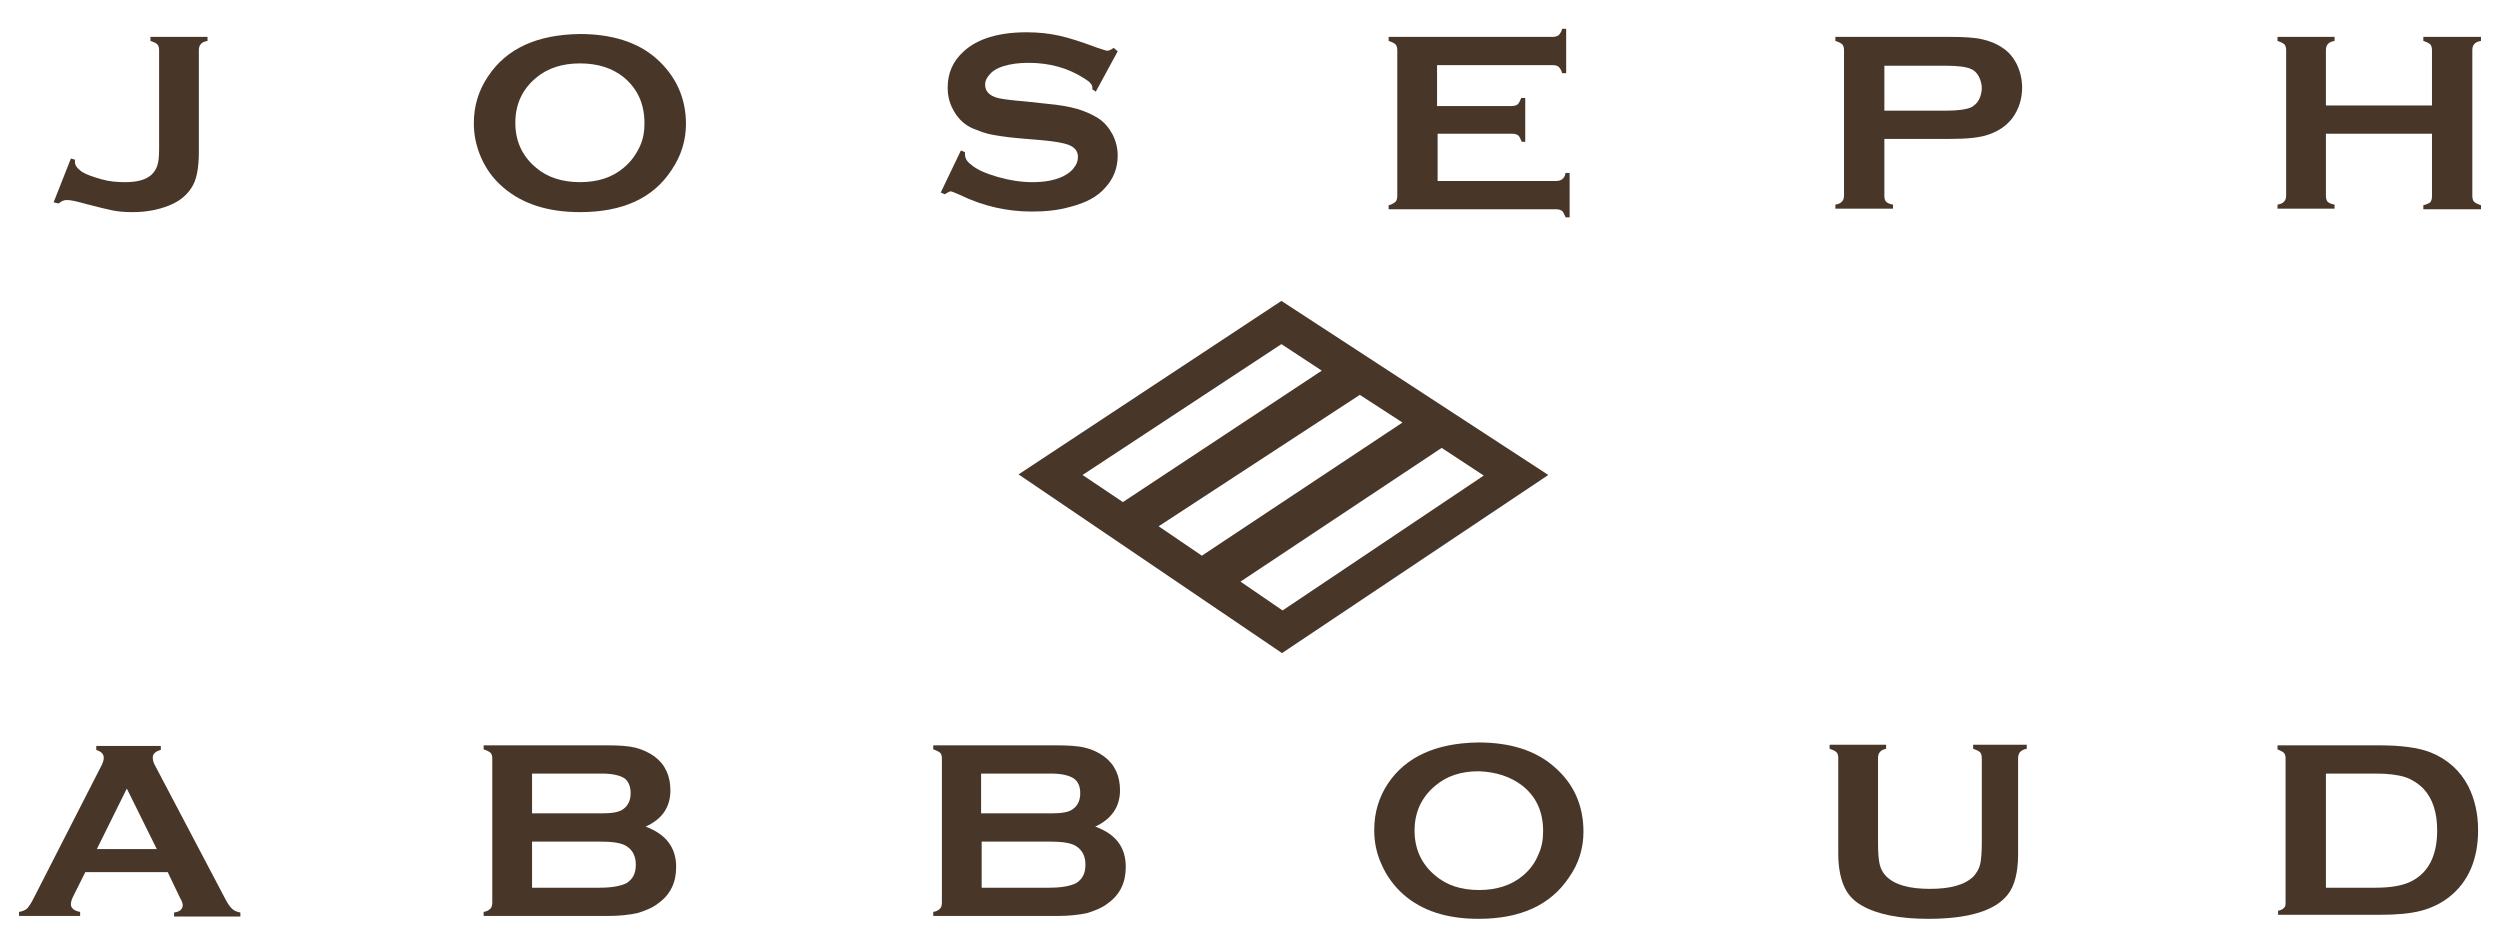
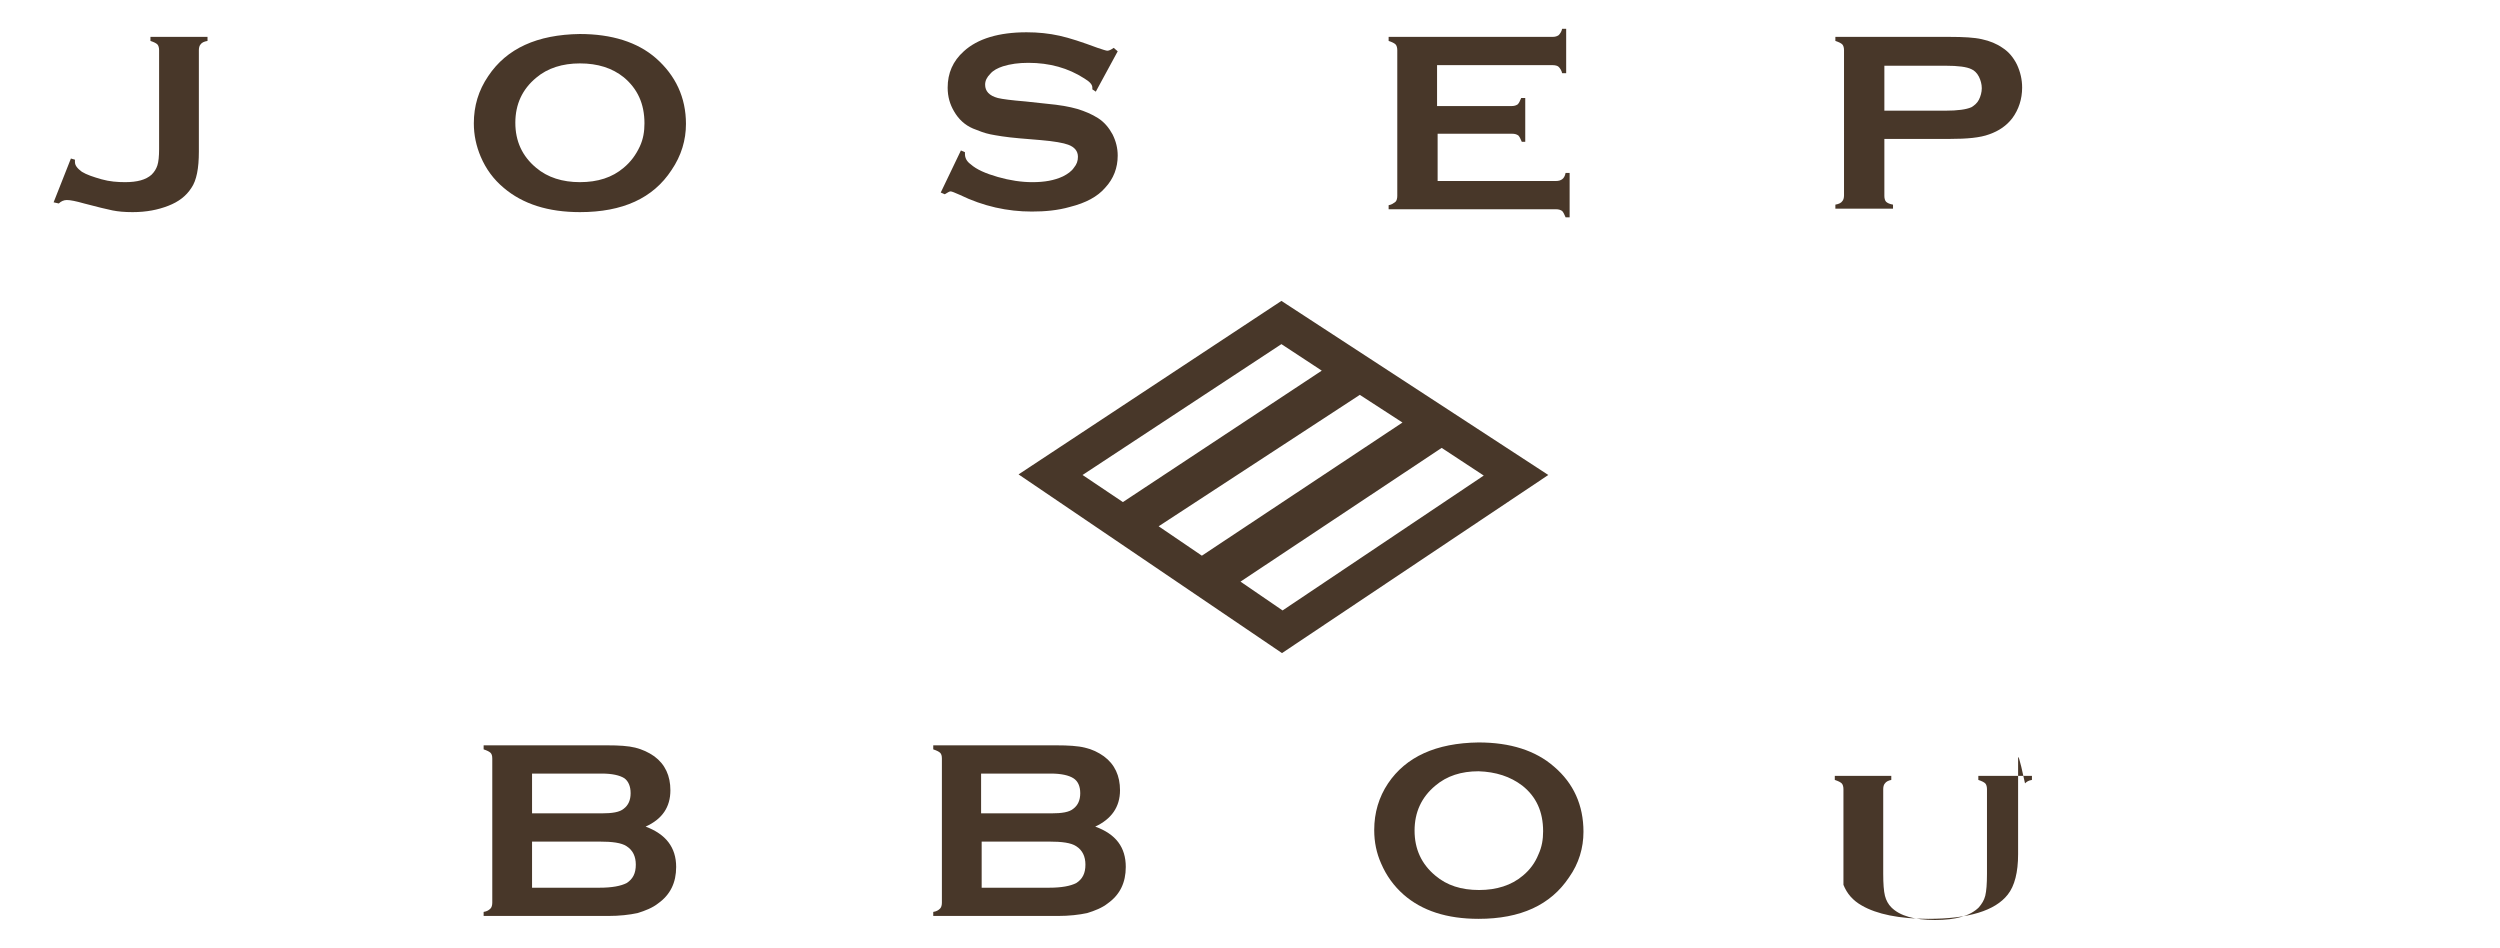
<svg xmlns="http://www.w3.org/2000/svg" version="1.1" id="レイヤー_1" x="0px" y="0px" viewBox="0 0 433.7 164.4" style="enable-background:new 0 0 433.7 164.4;" xml:space="preserve">
  <style type="text/css">
	.st0{fill-rule:evenodd;clip-rule:evenodd;fill:#483729;}
</style>
  <g>
    <path class="st0" d="M9.3,35.1l3-7.6l0.7,0.2c0,0.2,0,0.3,0,0.4c0,0.6,0.4,1.1,1.2,1.7c0.8,0.5,2,0.9,3.4,1.3   c1.4,0.4,2.8,0.5,4.1,0.5c2.1,0,3.6-0.4,4.6-1.3c0.5-0.5,0.8-1,1-1.6c0.2-0.6,0.3-1.6,0.3-2.8V8.7c0-0.4-0.1-0.8-0.3-1   c-0.2-0.2-0.6-0.4-1.2-0.6V6.4h9.9v0.7c-0.6,0.1-1,0.3-1.2,0.6c-0.2,0.2-0.3,0.6-0.3,1v17.6c0,2.9-0.4,5-1.3,6.3   c-0.9,1.4-2.2,2.4-4,3.1c-1.8,0.7-3.8,1.1-6.2,1.1c-1.4,0-2.5-0.1-3.5-0.3c-1-0.2-2.6-0.6-4.9-1.2c-1.4-0.4-2.4-0.6-3-0.6   c-0.5,0-1,0.2-1.4,0.6L9.3,35.1z" />
    <path class="st0" d="M100.6,11c-3,0-5.6,0.8-7.6,2.5c-2.4,2-3.6,4.6-3.6,7.8c0,3.2,1.2,5.8,3.6,7.8c2,1.7,4.6,2.5,7.6,2.5   c3.1,0,5.6-0.8,7.6-2.5c1.2-1,2.1-2.2,2.8-3.7c0.6-1.3,0.8-2.6,0.8-4c0-3.4-1.2-6-3.6-8C106.2,11.8,103.7,11,100.6,11 M100.6,5.9   c5.5,0,10,1.4,13.2,4.2c3.4,3,5.2,6.8,5.2,11.4c0,2.8-0.8,5.5-2.5,8c-3.2,4.9-8.5,7.3-15.9,7.3c-5.5,0-9.9-1.4-13.2-4.2   c-1.8-1.5-3.1-3.3-4-5.4c-0.8-1.9-1.2-3.8-1.2-5.8c0-3,0.8-5.7,2.5-8.2C87.9,8.4,93.2,6,100.6,5.9" />
    <path class="st0" d="M193.9,8.9l-3.8,7l-0.6-0.4c0-0.1,0-0.3,0-0.3c0-0.5-0.4-1-1.4-1.6c-2.8-1.8-6-2.7-9.7-2.7   c-1.7,0-3.1,0.2-4.4,0.6c-0.9,0.3-1.7,0.7-2.2,1.3c-0.6,0.6-0.9,1.2-0.9,1.9c0,1.1,0.7,1.9,2.2,2.3c0.8,0.2,2.4,0.4,4.8,0.6   l3.7,0.4c2.2,0.2,3.9,0.5,5.3,0.9c1.3,0.4,2.5,0.9,3.6,1.6c1.1,0.7,1.9,1.7,2.5,2.8c0.6,1.2,0.9,2.4,0.9,3.7c0,2.1-0.7,4-2.2,5.6   c-1.3,1.5-3.3,2.6-6.1,3.3c-2.1,0.6-4.3,0.8-6.6,0.8c-4.2,0-8.4-0.9-12.5-2.9c-0.9-0.4-1.4-0.6-1.6-0.6c-0.2,0-0.5,0.2-1,0.5   l-0.7-0.3l3.5-7.3l0.7,0.3v0.3c0,0.7,0.3,1.3,1,1.8c1,0.9,2.6,1.6,4.7,2.2c2.1,0.6,4.1,0.9,6,0.9c2.1,0,3.8-0.3,5.3-1   c0.8-0.4,1.5-0.9,1.9-1.5c0.5-0.6,0.7-1.2,0.7-1.9c0-1-0.6-1.7-1.7-2.1c-0.8-0.3-2.4-0.6-4.8-0.8l-3.6-0.3   c-2.4-0.2-4.1-0.5-5.1-0.7c-1-0.2-2-0.6-3-1c-1.4-0.6-2.5-1.6-3.3-3c-0.7-1.2-1.1-2.5-1.1-4.1c0-2.5,0.9-4.6,2.8-6.3   c2.4-2.2,6.1-3.3,10.9-3.3c2,0,3.9,0.2,5.7,0.6c1.8,0.4,3.9,1.1,6.6,2.1c0.9,0.3,1.5,0.5,1.7,0.5c0.3,0,0.7-0.2,1.1-0.5L193.9,8.9z   " />
    <path class="st0" d="M249.4,23.2v8.2h20.5c0.5,0,0.8-0.1,1.1-0.3c0.3-0.2,0.5-0.6,0.6-1.1h0.7v7.7h-0.7c-0.2-0.5-0.4-0.9-0.6-1.1   c-0.3-0.2-0.6-0.3-1.1-0.3h-29v-0.7c0.6-0.1,0.9-0.4,1.2-0.6c0.2-0.2,0.3-0.6,0.3-1V8.7c0-0.4-0.1-0.8-0.3-1   c-0.2-0.2-0.6-0.4-1.2-0.6V6.4h28.4c0.5,0,0.8-0.1,1.1-0.3c0.2-0.2,0.5-0.6,0.6-1.1h0.7v7.7H271c-0.1-0.5-0.4-0.9-0.6-1.1   c-0.2-0.2-0.6-0.3-1.1-0.3h-20v7.1h12.9c0.5,0,0.8-0.1,1.1-0.3c0.2-0.2,0.4-0.6,0.6-1.1h0.7v7.6H264c-0.2-0.5-0.4-0.9-0.6-1.1   c-0.3-0.2-0.6-0.3-1.1-0.3H249.4z" />
    <path class="st0" d="M326.9,19.2h10.6c2.1,0,3.6-0.2,4.5-0.6c0.5-0.3,1-0.7,1.3-1.3c0.3-0.6,0.5-1.3,0.5-2c0-0.7-0.2-1.4-0.5-2   c-0.3-0.6-0.8-1.1-1.3-1.3c-0.8-0.4-2.3-0.6-4.5-0.6h-10.6V19.2z M326.9,24.1V34c0,0.4,0.1,0.8,0.3,1c0.2,0.2,0.6,0.4,1.2,0.5v0.7   h-10v-0.7c0.6-0.1,1-0.3,1.2-0.6c0.2-0.2,0.3-0.6,0.3-1V8.7c0-0.4-0.1-0.8-0.3-1c-0.2-0.2-0.6-0.4-1.2-0.6V6.4h19.9   c2.3,0,4.2,0.1,5.5,0.4c1.4,0.3,2.6,0.8,3.6,1.5c1.1,0.7,1.9,1.7,2.5,2.9c0.6,1.3,0.9,2.6,0.9,4c0,2-0.6,3.8-1.7,5.3   c-1,1.3-2.3,2.2-4,2.8c-1.6,0.6-3.9,0.8-6.9,0.8H326.9z" />
-     <path class="st0" d="M421.9,23.2h-18.4V34c0,0.4,0.1,0.8,0.3,1c0.2,0.2,0.6,0.4,1.2,0.5v0.7h-9.9v-0.7c0.6-0.1,1-0.3,1.2-0.6   c0.2-0.2,0.3-0.6,0.3-1V8.7c0-0.4-0.1-0.8-0.3-1c-0.2-0.2-0.6-0.4-1.2-0.6V6.4h9.9v0.7c-0.6,0.1-1,0.3-1.2,0.6   c-0.2,0.2-0.3,0.6-0.3,1v9.6h18.4V8.7c0-0.4-0.1-0.8-0.3-1c-0.2-0.2-0.6-0.4-1.2-0.6V6.4h10v0.7c-0.6,0.1-1,0.3-1.2,0.6   c-0.2,0.2-0.3,0.6-0.3,1l0,25.3c0,0.4,0.1,0.8,0.3,1c0.2,0.2,0.6,0.4,1.2,0.6v0.7h-10v-0.7c0.5-0.1,0.9-0.3,1.2-0.5   c0.2-0.3,0.3-0.6,0.3-1V23.2z" />
    <path class="st0" d="M235.9,68.5l-34.9,22.8l7.5,5.1l34.8-23.1L235.9,68.5z M194.8,87.1l-7-4.7l34.5-22.7l7,4.6L194.8,87.1z    M257.4,82.5l-34.9,23.4l-7.3-5l34.9-23.2L257.4,82.5z M222.3,52.2l46.3,30.2l-46.2,30.9l-45.7-31L222.3,52.2z" />
-     <path class="st0" d="M27.2,147.3L22,136.8l-5.2,10.5H27.2z M29.1,151.3H14.8l-2.1,4.2c-0.3,0.6-0.4,1-0.4,1.4   c0,0.6,0.5,1.1,1.6,1.3v0.7H3.3v-0.7c0.6-0.1,1.1-0.3,1.4-0.6c0.3-0.3,0.7-0.9,1.1-1.7l11.6-22.7c0.4-0.7,0.6-1.3,0.6-1.7   c0-0.7-0.4-1.1-1.3-1.4v-0.7h11.2v0.7c-0.9,0.2-1.4,0.7-1.4,1.3c0,0.4,0.1,0.9,0.4,1.4l12,22.8c0.5,1,0.9,1.6,1.3,2   c0.4,0.4,0.9,0.6,1.5,0.7v0.7H30.2v-0.7c1-0.1,1.5-0.6,1.5-1.3c0-0.3-0.2-0.8-0.5-1.3L29.1,151.3z" />
    <path class="st0" d="M92.3,154H104c2.2,0,3.7-0.3,4.7-0.8c1.1-0.7,1.6-1.7,1.6-3.2c0-1.4-0.5-2.5-1.6-3.2c-0.9-0.6-2.5-0.8-4.7-0.8   H92.3V154z M92.3,141.1h12.1c1.8,0,3.1-0.2,3.8-0.8c0.8-0.6,1.2-1.5,1.2-2.7c0-1.2-0.4-2.1-1.1-2.6c-0.8-0.5-2.1-0.8-3.9-0.8H92.3   V141.1z M112,143.4c3.5,1.3,5.3,3.6,5.3,7c0,2.7-1,4.8-3.1,6.3c-1,0.8-2.3,1.3-3.6,1.7c-1.4,0.3-3.1,0.5-5.1,0.5H83.9v-0.7   c0.6-0.1,0.9-0.3,1.2-0.6c0.2-0.2,0.3-0.6,0.3-1v-25c0-0.5-0.1-0.8-0.3-1c-0.2-0.2-0.6-0.4-1.2-0.6v-0.7h21.4   c2.1,0,3.7,0.1,4.9,0.4c1.2,0.3,2.3,0.8,3.3,1.5c1.9,1.4,2.8,3.4,2.8,5.9C116.3,140,114.9,142.1,112,143.4" />
    <path class="st0" d="M170.3,154h11.7c2.2,0,3.7-0.3,4.7-0.8c1.1-0.7,1.6-1.7,1.6-3.2c0-1.4-0.5-2.5-1.6-3.2   c-0.9-0.6-2.5-0.8-4.7-0.8h-11.7V154z M170.3,141.1h12.1c1.8,0,3.1-0.2,3.8-0.8c0.8-0.6,1.2-1.5,1.2-2.7c0-1.2-0.4-2.1-1.2-2.6   c-0.8-0.5-2.1-0.8-3.9-0.8h-12.1V141.1z M190,143.4c3.6,1.3,5.3,3.6,5.3,7c0,2.7-1,4.8-3.1,6.3c-1,0.8-2.3,1.3-3.6,1.7   c-1.4,0.3-3.1,0.5-5.1,0.5h-21.6v-0.7c0.6-0.1,0.9-0.3,1.2-0.6c0.2-0.2,0.3-0.6,0.3-1l0-25c0-0.5-0.1-0.8-0.3-1   c-0.2-0.2-0.6-0.4-1.2-0.6v-0.7h21.4c2,0,3.7,0.1,4.9,0.4c1.3,0.3,2.3,0.8,3.3,1.5c1.9,1.4,2.8,3.4,2.8,5.9   C194.3,140,192.8,142.1,190,143.4" />
    <path class="st0" d="M256.5,133.8c-3,0-5.5,0.8-7.5,2.5c-2.4,2-3.6,4.6-3.6,7.8c0,3.2,1.2,5.8,3.6,7.8c2,1.7,4.5,2.5,7.6,2.5   c3,0,5.6-0.8,7.6-2.5c1.2-1,2.1-2.2,2.7-3.7c0.6-1.3,0.8-2.6,0.8-4c0-3.4-1.2-6-3.6-7.9C262,134.7,259.5,133.9,256.5,133.8    M256.5,128.8c5.5,0,9.9,1.4,13.1,4.2c3.4,2.9,5.1,6.7,5.1,11.3c0,2.8-0.8,5.5-2.5,7.9c-3.2,4.8-8.4,7.2-15.7,7.2   c-5.5,0-9.8-1.4-13-4.2c-1.7-1.5-3-3.3-3.9-5.4c-0.8-1.8-1.2-3.7-1.2-5.8c0-3,0.8-5.7,2.4-8.1C243.9,131.3,249.1,128.9,256.5,128.8   " />
-     <path class="st0" d="M350.1,131.6v16.6c0,3.1-0.6,5.5-1.8,7c-2.2,2.8-6.8,4.2-13.8,4.2c-5,0-8.9-0.8-11.5-2.3   c-1.6-0.9-2.6-2.1-3.2-3.6c-0.6-1.5-0.9-3.3-0.9-5.4v-16.6c0-0.4-0.1-0.8-0.3-1c-0.2-0.2-0.6-0.4-1.2-0.6v-0.7h9.8v0.7   c-0.5,0.1-0.9,0.3-1.1,0.6c-0.2,0.2-0.3,0.6-0.3,1v14.7c0,1.7,0.1,3,0.3,3.8c0.2,0.8,0.6,1.5,1.1,2c1.5,1.5,4,2.2,7.6,2.2   c3.6,0,6.1-0.7,7.6-2.2c0.5-0.6,0.9-1.2,1.1-2c0.2-0.8,0.3-2.1,0.3-3.8v-14.7c0-0.4-0.1-0.8-0.3-1c-0.2-0.2-0.6-0.4-1.2-0.6v-0.7   h9.3v0.7c-0.6,0.1-0.9,0.3-1.2,0.6C350.2,130.8,350.1,131.1,350.1,131.6" />
-     <path class="st0" d="M403.4,154h8.7c2.8,0,4.8-0.4,6.2-1.1c3-1.5,4.5-4.5,4.5-8.8c0-3.2-0.8-5.6-2.4-7.3c-0.9-0.9-2-1.6-3.2-2   c-1.3-0.4-3-0.6-5-0.6h-8.7V154z M396.5,156.6v-25c0-0.5-0.1-0.8-0.3-1c-0.2-0.2-0.6-0.4-1.1-0.6v-0.7h17.6c3.9,0,6.8,0.4,8.9,1.2   c3,1.2,5.2,3.2,6.6,5.9c1.1,2.2,1.7,4.7,1.7,7.6c0,5.1-1.7,9-5,11.6c-1.4,1.1-3,1.9-4.9,2.4c-1.9,0.5-4.3,0.7-7.2,0.7h-17.6v-0.7   c0.5-0.1,0.9-0.3,1.1-0.6C396.4,157.4,396.5,157.1,396.5,156.6" />
+     <path class="st0" d="M350.1,131.6v16.6c0,3.1-0.6,5.5-1.8,7c-2.2,2.8-6.8,4.2-13.8,4.2c-5,0-8.9-0.8-11.5-2.3   c-1.6-0.9-2.6-2.1-3.2-3.6v-16.6c0-0.4-0.1-0.8-0.3-1c-0.2-0.2-0.6-0.4-1.2-0.6v-0.7h9.8v0.7   c-0.5,0.1-0.9,0.3-1.1,0.6c-0.2,0.2-0.3,0.6-0.3,1v14.7c0,1.7,0.1,3,0.3,3.8c0.2,0.8,0.6,1.5,1.1,2c1.5,1.5,4,2.2,7.6,2.2   c3.6,0,6.1-0.7,7.6-2.2c0.5-0.6,0.9-1.2,1.1-2c0.2-0.8,0.3-2.1,0.3-3.8v-14.7c0-0.4-0.1-0.8-0.3-1c-0.2-0.2-0.6-0.4-1.2-0.6v-0.7   h9.3v0.7c-0.6,0.1-0.9,0.3-1.2,0.6C350.2,130.8,350.1,131.1,350.1,131.6" />
  </g>
</svg>